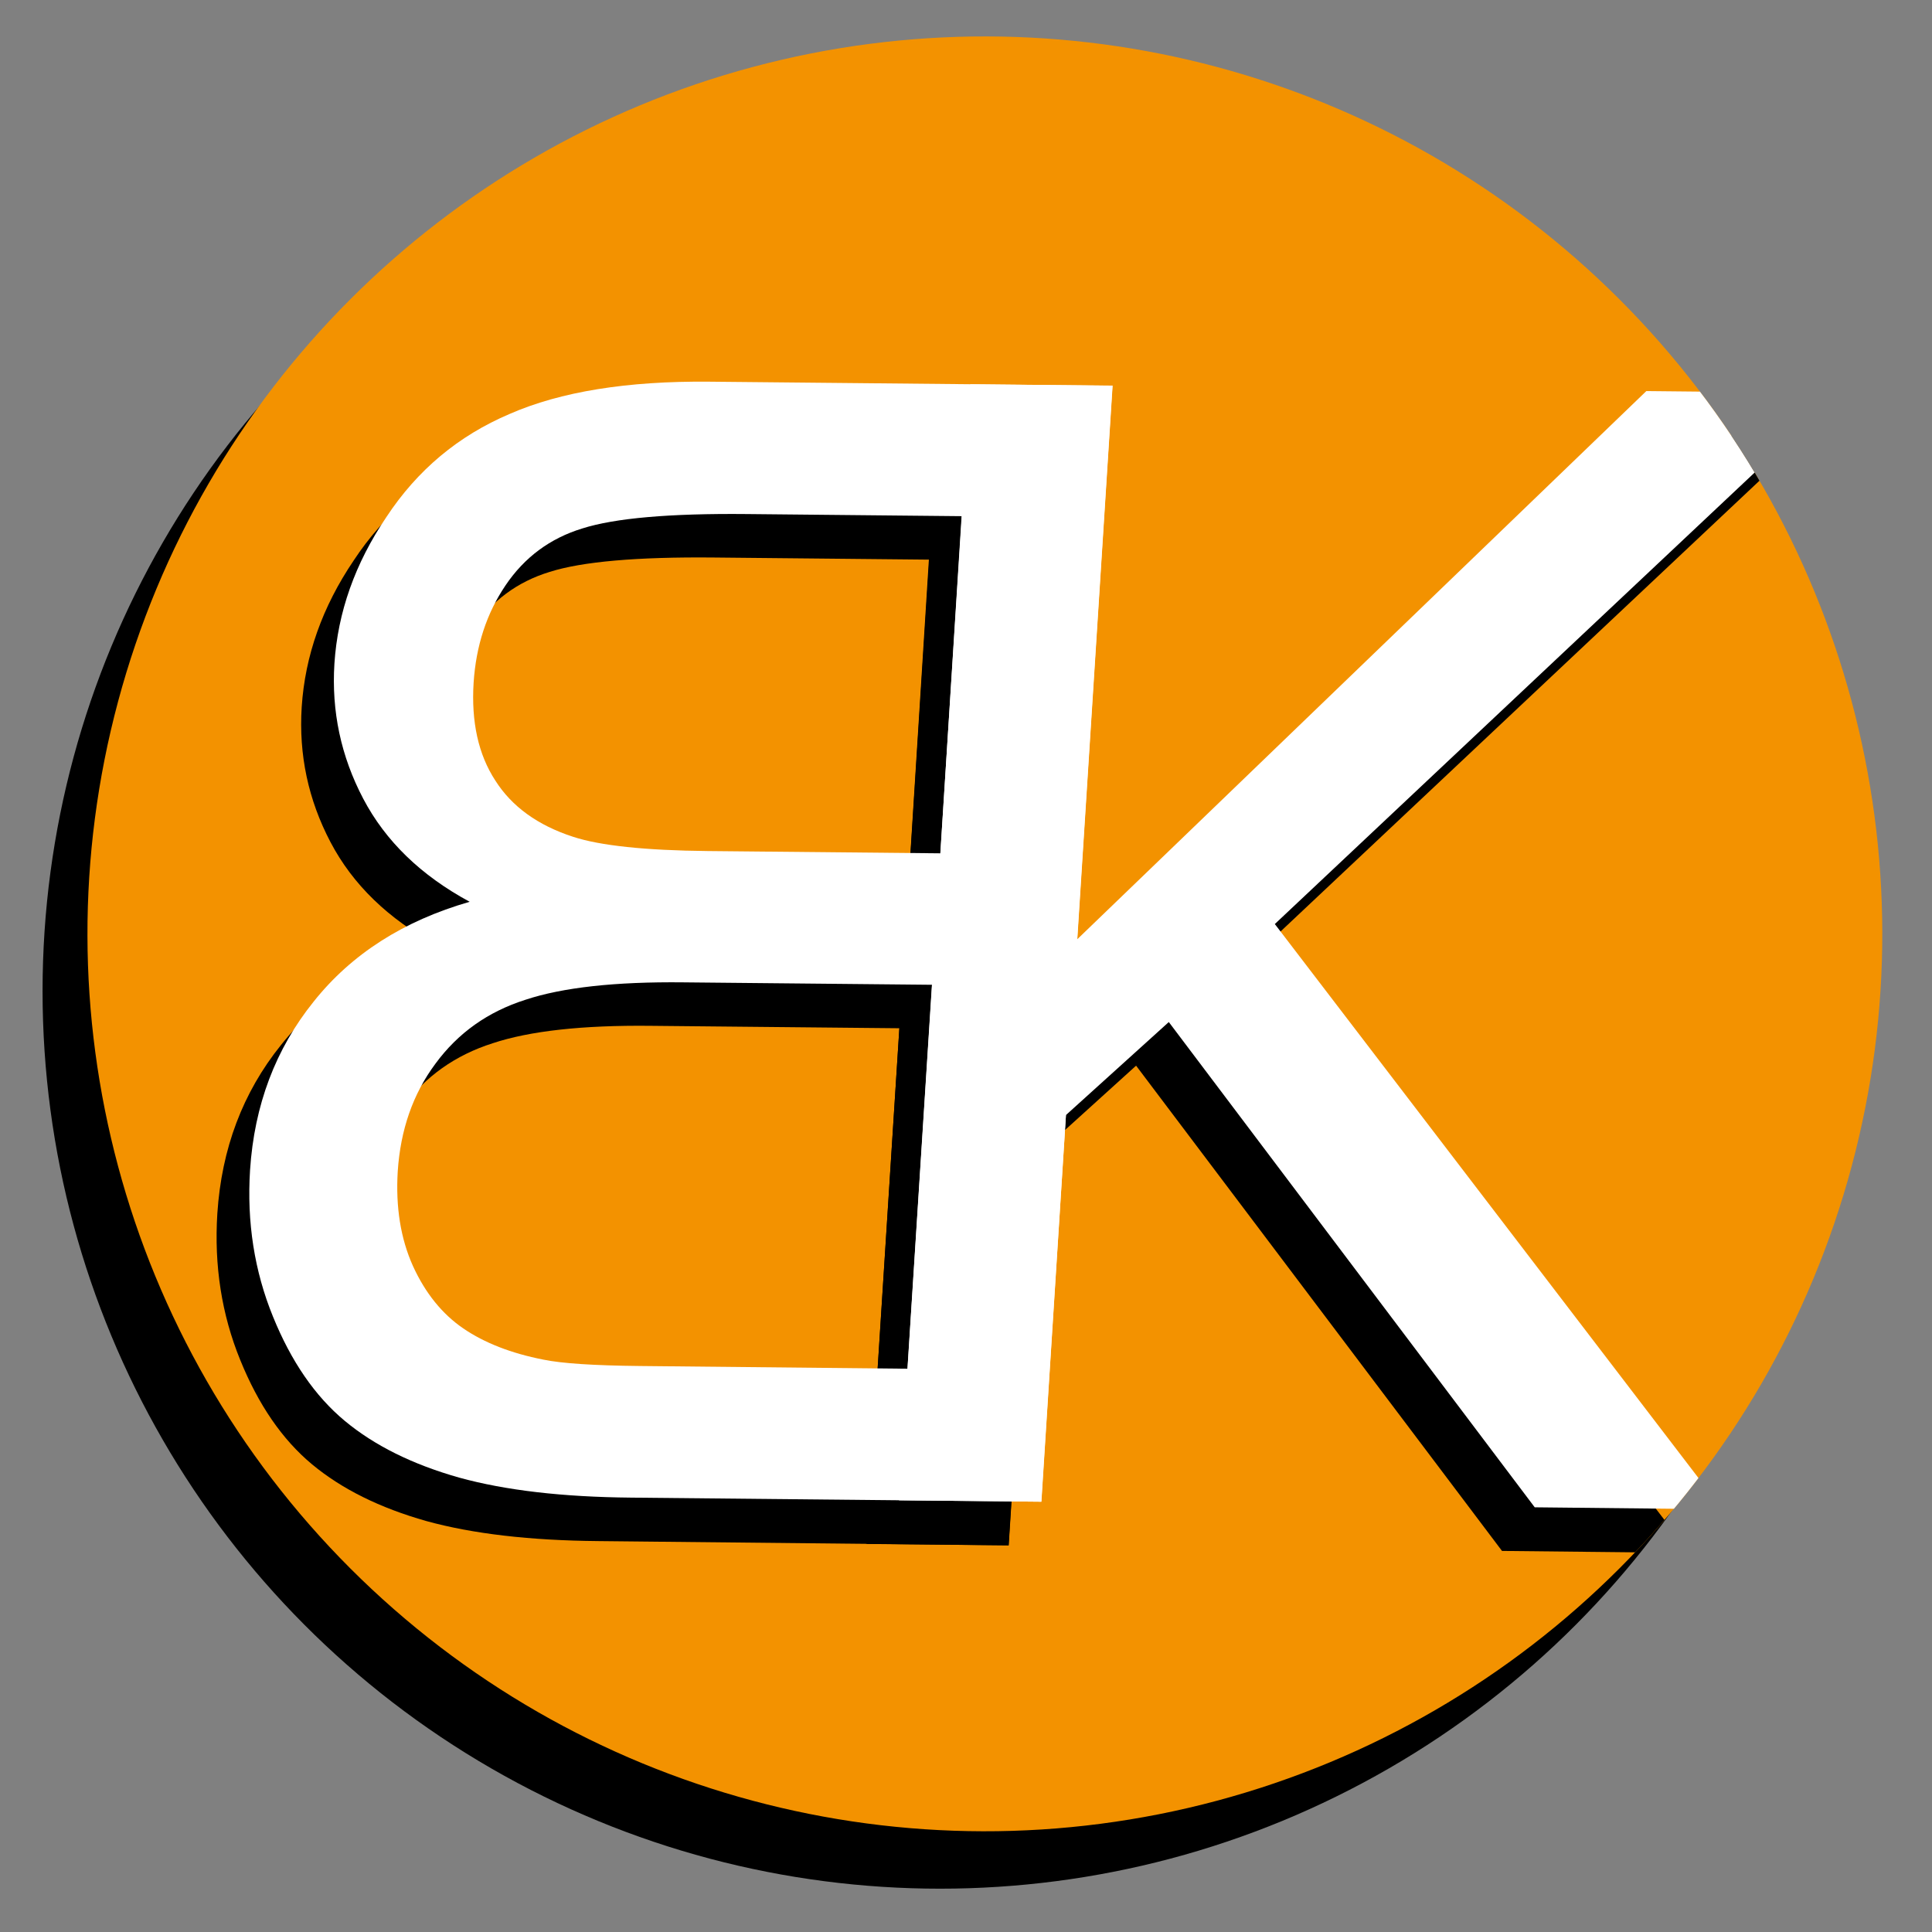
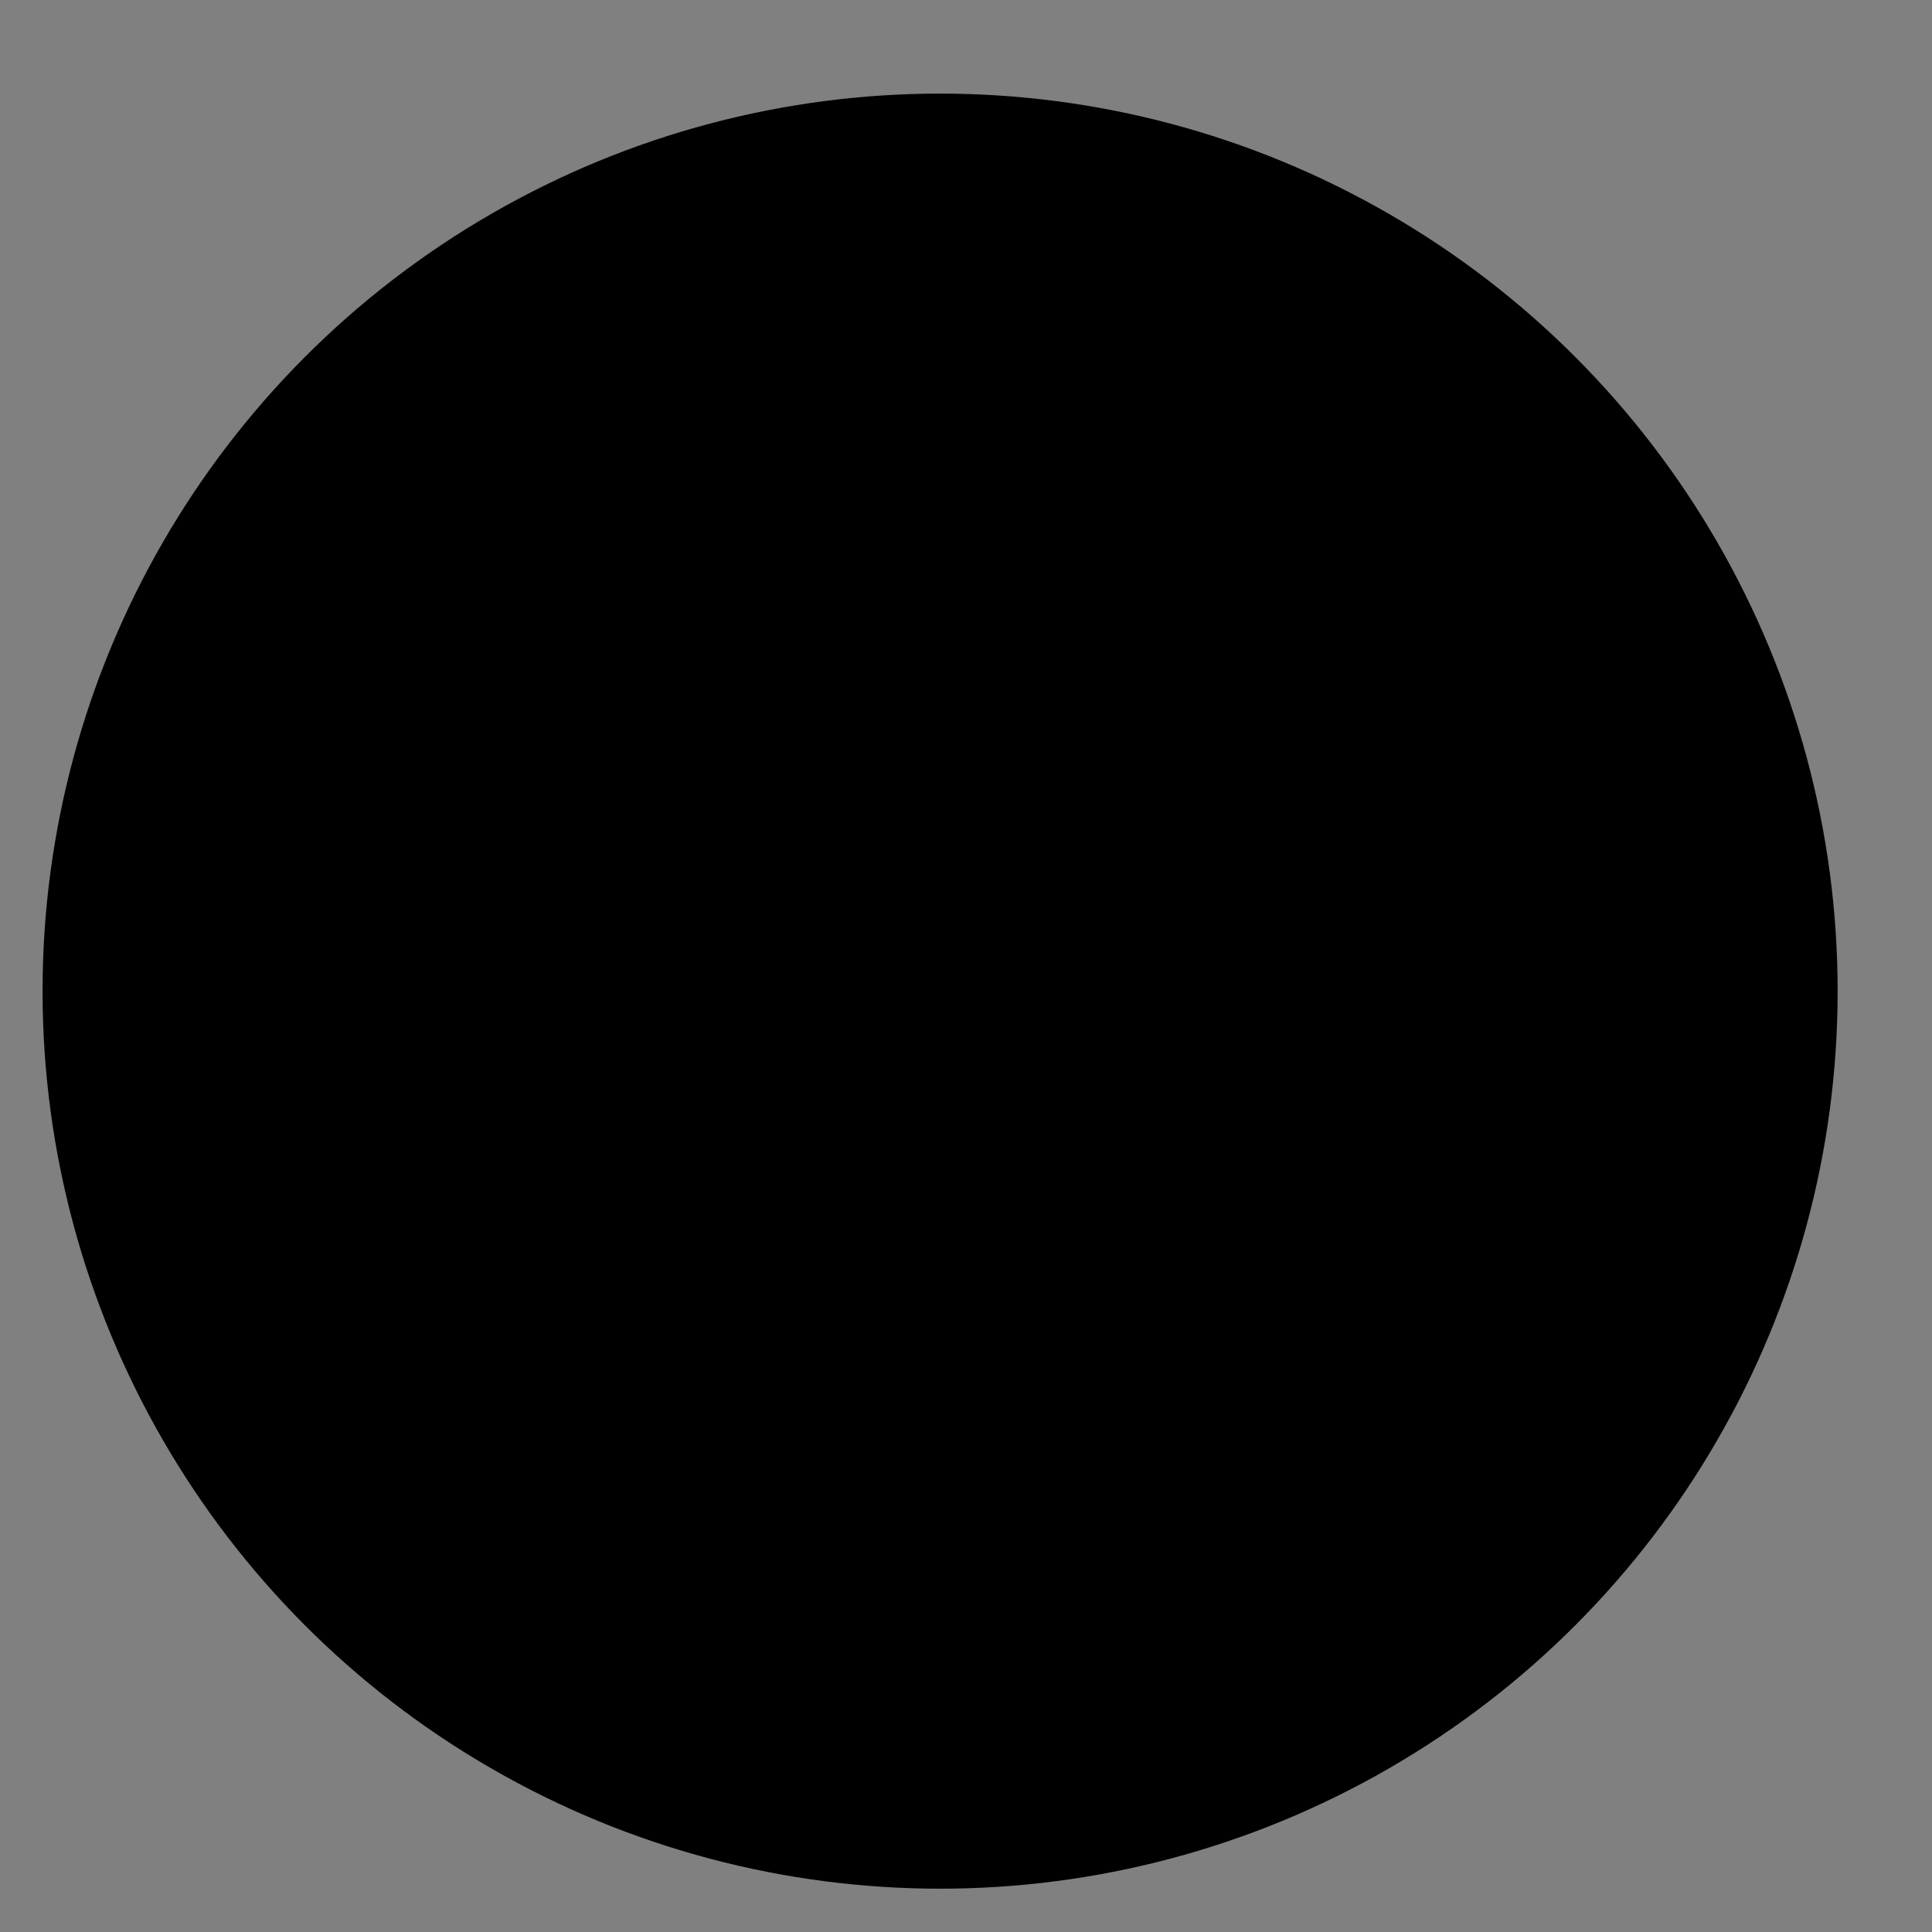
<svg xmlns="http://www.w3.org/2000/svg" xmlns:xlink="http://www.w3.org/1999/xlink" version="1.0" id="Ebene_1" x="0px" y="0px" viewBox="0 0 1275.6 1275.6" style="enable-background:new 0 0 1275.6 1275.6;" xml:space="preserve">
  <rect x="0" y="0" width="1275.6" height="1275.6" fill="#808080" stroke="none" />
  <style type="text/css">
	.st0{clip-path:url(#SVGID_00000131362984605754760410000012357735825067924410_);}
	.st1{fill-rule:evenodd;clip-rule:evenodd;}
	.st2{fill-rule:evenodd;clip-rule:evenodd;fill:#FFFFFF;}
</style>
  <g>
    <g>
      <circle cx="620.7" cy="654.4" r="592.6" />
-       <path d="M620.7,654.4" />
    </g>
  </g>
  <g>
    <g>
      <defs>
-         <ellipse id="SVGID_1_" transform="matrix(0.707 -0.707 0.707 0.707 -245.508 640.472)" cx="650.4" cy="616.6" rx="592.6" ry="592.6" />
-       </defs>
+         </defs>
      <use xlink:href="#SVGID_1_" style="overflow:visible;fill-rule:evenodd;clip-rule:evenodd;fill:#F39200;" />
      <clipPath id="SVGID_00000028315543245461668590000018199197035361000843_">
        <use xlink:href="#SVGID_1_" style="overflow:visible;" />
      </clipPath>
      <g style="clip-path:url(#SVGID_00000028315543245461668590000018199197035361000843_);">
        <g>
          <g>
-             <path class="st1" d="M665.9,1020.3l47-736.9l-266.3-2.7c-54.2-0.5-98.1,6.6-131.7,21.3c-33.9,14.4-61,37.1-81.4,68.1       c-20.7,30.6-32.1,62.9-34.3,96.7c-2,31.5,4.3,61.2,19,89.2c14.7,28,38.1,50.7,70.3,68.1c-43.8,12.6-78.1,34.6-103,65.9       c-25.2,31.3-39.2,68.4-42,111.2c-2.2,34.5,2.9,66.8,15.1,96.7c12,29.6,27.8,52.6,47.4,68.9c19.6,16.3,44.8,28.8,75.6,37.5       c30.5,8.4,68.3,12.8,113.5,13.2L665.9,1020.3z M599.3,592.1l-153.5-1.5c-41.6-0.4-71.3-3.6-89-9.4c-23.4-7.6-40.5-20-51.4-37.2       c-11.2-17.2-15.9-38.7-14.3-64.5c1.6-24.5,8.6-45.8,21-64.2c12.5-18.6,29.5-31.2,50.8-37.7c21.4-6.8,57.6-10,108.6-9.5       l141.8,1.4L599.3,592.1z M577.6,932.4l-176.7-1.8c-30.3-0.3-51.6-1.7-63.7-4.2c-21.4-4.2-39-11.1-52.9-20.6       c-13.9-9.5-25-23.2-33.2-41.1c-8.2-18.2-11.5-39-10.1-62.5c1.8-27.5,10-51.2,24.9-71.2c14.9-20.3,34.6-34.3,59.4-42.2       c24.4-8.1,59.2-12,104.4-11.5l164.1,1.6L577.6,932.4z" />
+             <path class="st1" d="M665.9,1020.3l47-736.9l-266.3-2.7c-54.2-0.5-98.1,6.6-131.7,21.3c-33.9,14.4-61,37.1-81.4,68.1       c-20.7,30.6-32.1,62.9-34.3,96.7c-2,31.5,4.3,61.2,19,89.2c14.7,28,38.1,50.7,70.3,68.1c-43.8,12.6-78.1,34.6-103,65.9       c-25.2,31.3-39.2,68.4-42,111.2c-2.2,34.5,2.9,66.8,15.1,96.7c12,29.6,27.8,52.6,47.4,68.9c19.6,16.3,44.8,28.8,75.6,37.5       c30.5,8.4,68.3,12.8,113.5,13.2L665.9,1020.3z M599.3,592.1l-153.5-1.5c-41.6-0.4-71.3-3.6-89-9.4c-23.4-7.6-40.5-20-51.4-37.2       c-11.2-17.2-15.9-38.7-14.3-64.5c1.6-24.5,8.6-45.8,21-64.2c12.5-18.6,29.5-31.2,50.8-37.7c21.4-6.8,57.6-10,108.6-9.5       l141.8,1.4L599.3,592.1z M577.6,932.4l-176.7-1.8c-30.3-0.3-51.6-1.7-63.7-4.2c-21.4-4.2-39-11.1-52.9-20.6       c-13.9-9.5-25-23.2-33.2-41.1c-8.2-18.2-11.5-39-10.1-62.5c1.8-27.5,10-51.2,24.9-71.2c14.9-20.3,34.6-34.3,59.4-42.2       c24.4-8.1,59.2-12,104.4-11.5l164.1,1.6z" />
          </g>
          <g>
-             <polygon class="st1" points="572.1,1019.4 619.1,282.5 713,283.4 689.7,648.9 1065.4,287 1192.7,288.2 820.1,638.9        1115.6,1025.3 991.7,1024 750.1,703.6 682.3,765 666,1020.3      " />
-           </g>
+             </g>
        </g>
        <g>
          <g>
            <path class="st2" d="M687.5,991.5l47-736.9L468.2,252c-54.2-0.5-98.1,6.6-131.7,21.3c-33.9,14.4-61,37.1-81.4,68.1       c-20.7,30.6-32.1,62.9-34.3,96.7c-2,31.5,4.3,61.2,19,89.2c14.7,28,38.1,50.7,70.3,68.1c-43.8,12.6-78.1,34.6-103,65.9       c-25.2,31.3-39.2,68.4-42,111.2c-2.2,34.5,2.9,66.8,15.1,96.7c12,29.6,27.8,52.6,47.4,68.9c19.6,16.3,44.8,28.8,75.6,37.5       c30.5,8.4,68.3,12.8,113.5,13.2L687.5,991.5z M620.9,563.4l-153.5-1.5c-41.6-0.4-71.3-3.6-89-9.4c-23.4-7.6-40.5-20-51.4-37.2       c-11.2-17.2-15.9-38.7-14.3-64.5c1.6-24.5,8.6-45.8,21-64.2c12.5-18.6,29.5-31.2,50.8-37.7c21.4-6.8,57.6-10,108.6-9.5       l141.8,1.4L620.9,563.4z M599.2,903.7l-176.7-1.8c-30.3-0.3-51.6-1.7-63.7-4.2c-21.4-4.2-39-11.1-52.9-20.6       c-13.9-9.5-25-23.2-33.2-41.1c-8.2-18.2-11.5-39-10.1-62.5c1.8-27.5,10-51.2,24.9-71.2c14.9-20.3,34.6-34.3,59.4-42.2       c24.4-8.1,59.2-12,104.4-11.5l164.1,1.6L599.2,903.7z" />
          </g>
          <g>
-             <polygon class="st2" points="593.6,990.6 640.6,253.7 734.6,254.7 711.3,620.1 1087,258.2 1214.3,259.5 841.7,610.1        1137.2,996.5 1013.3,995.2 771.7,674.8 703.8,736.2 687.6,991.5      " />
-           </g>
+             </g>
        </g>
      </g>
    </g>
  </g>
</svg>